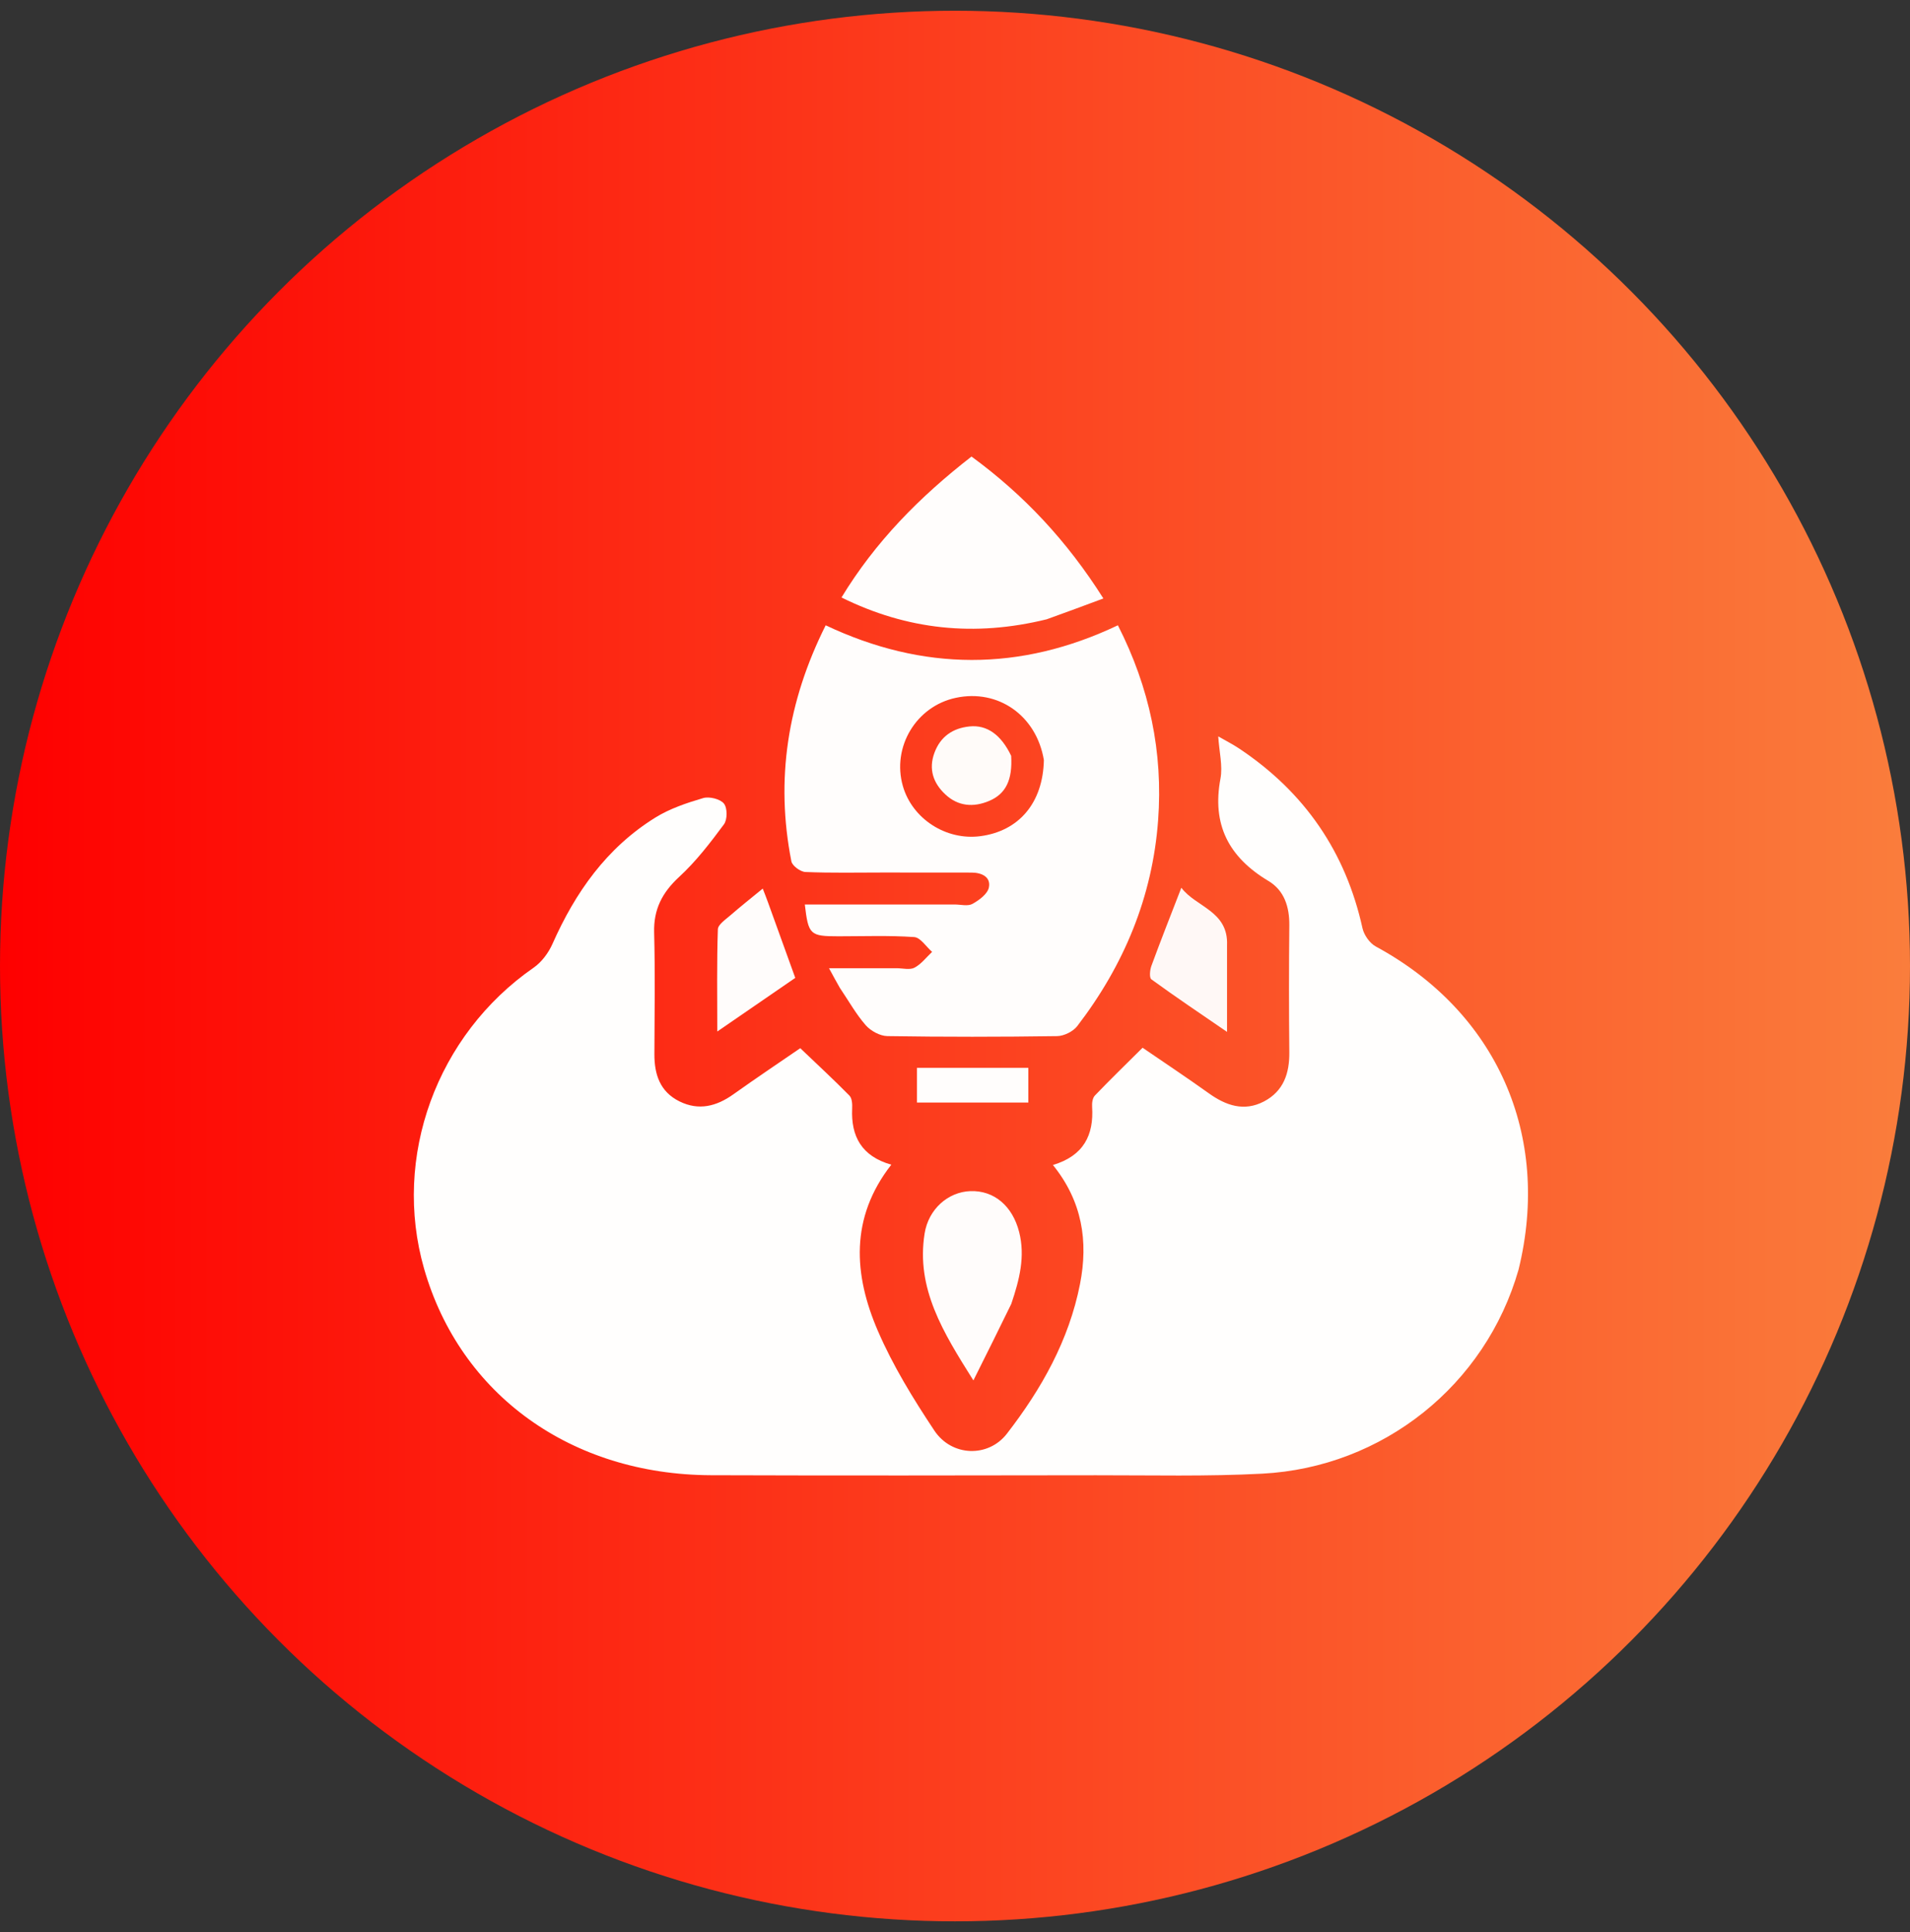
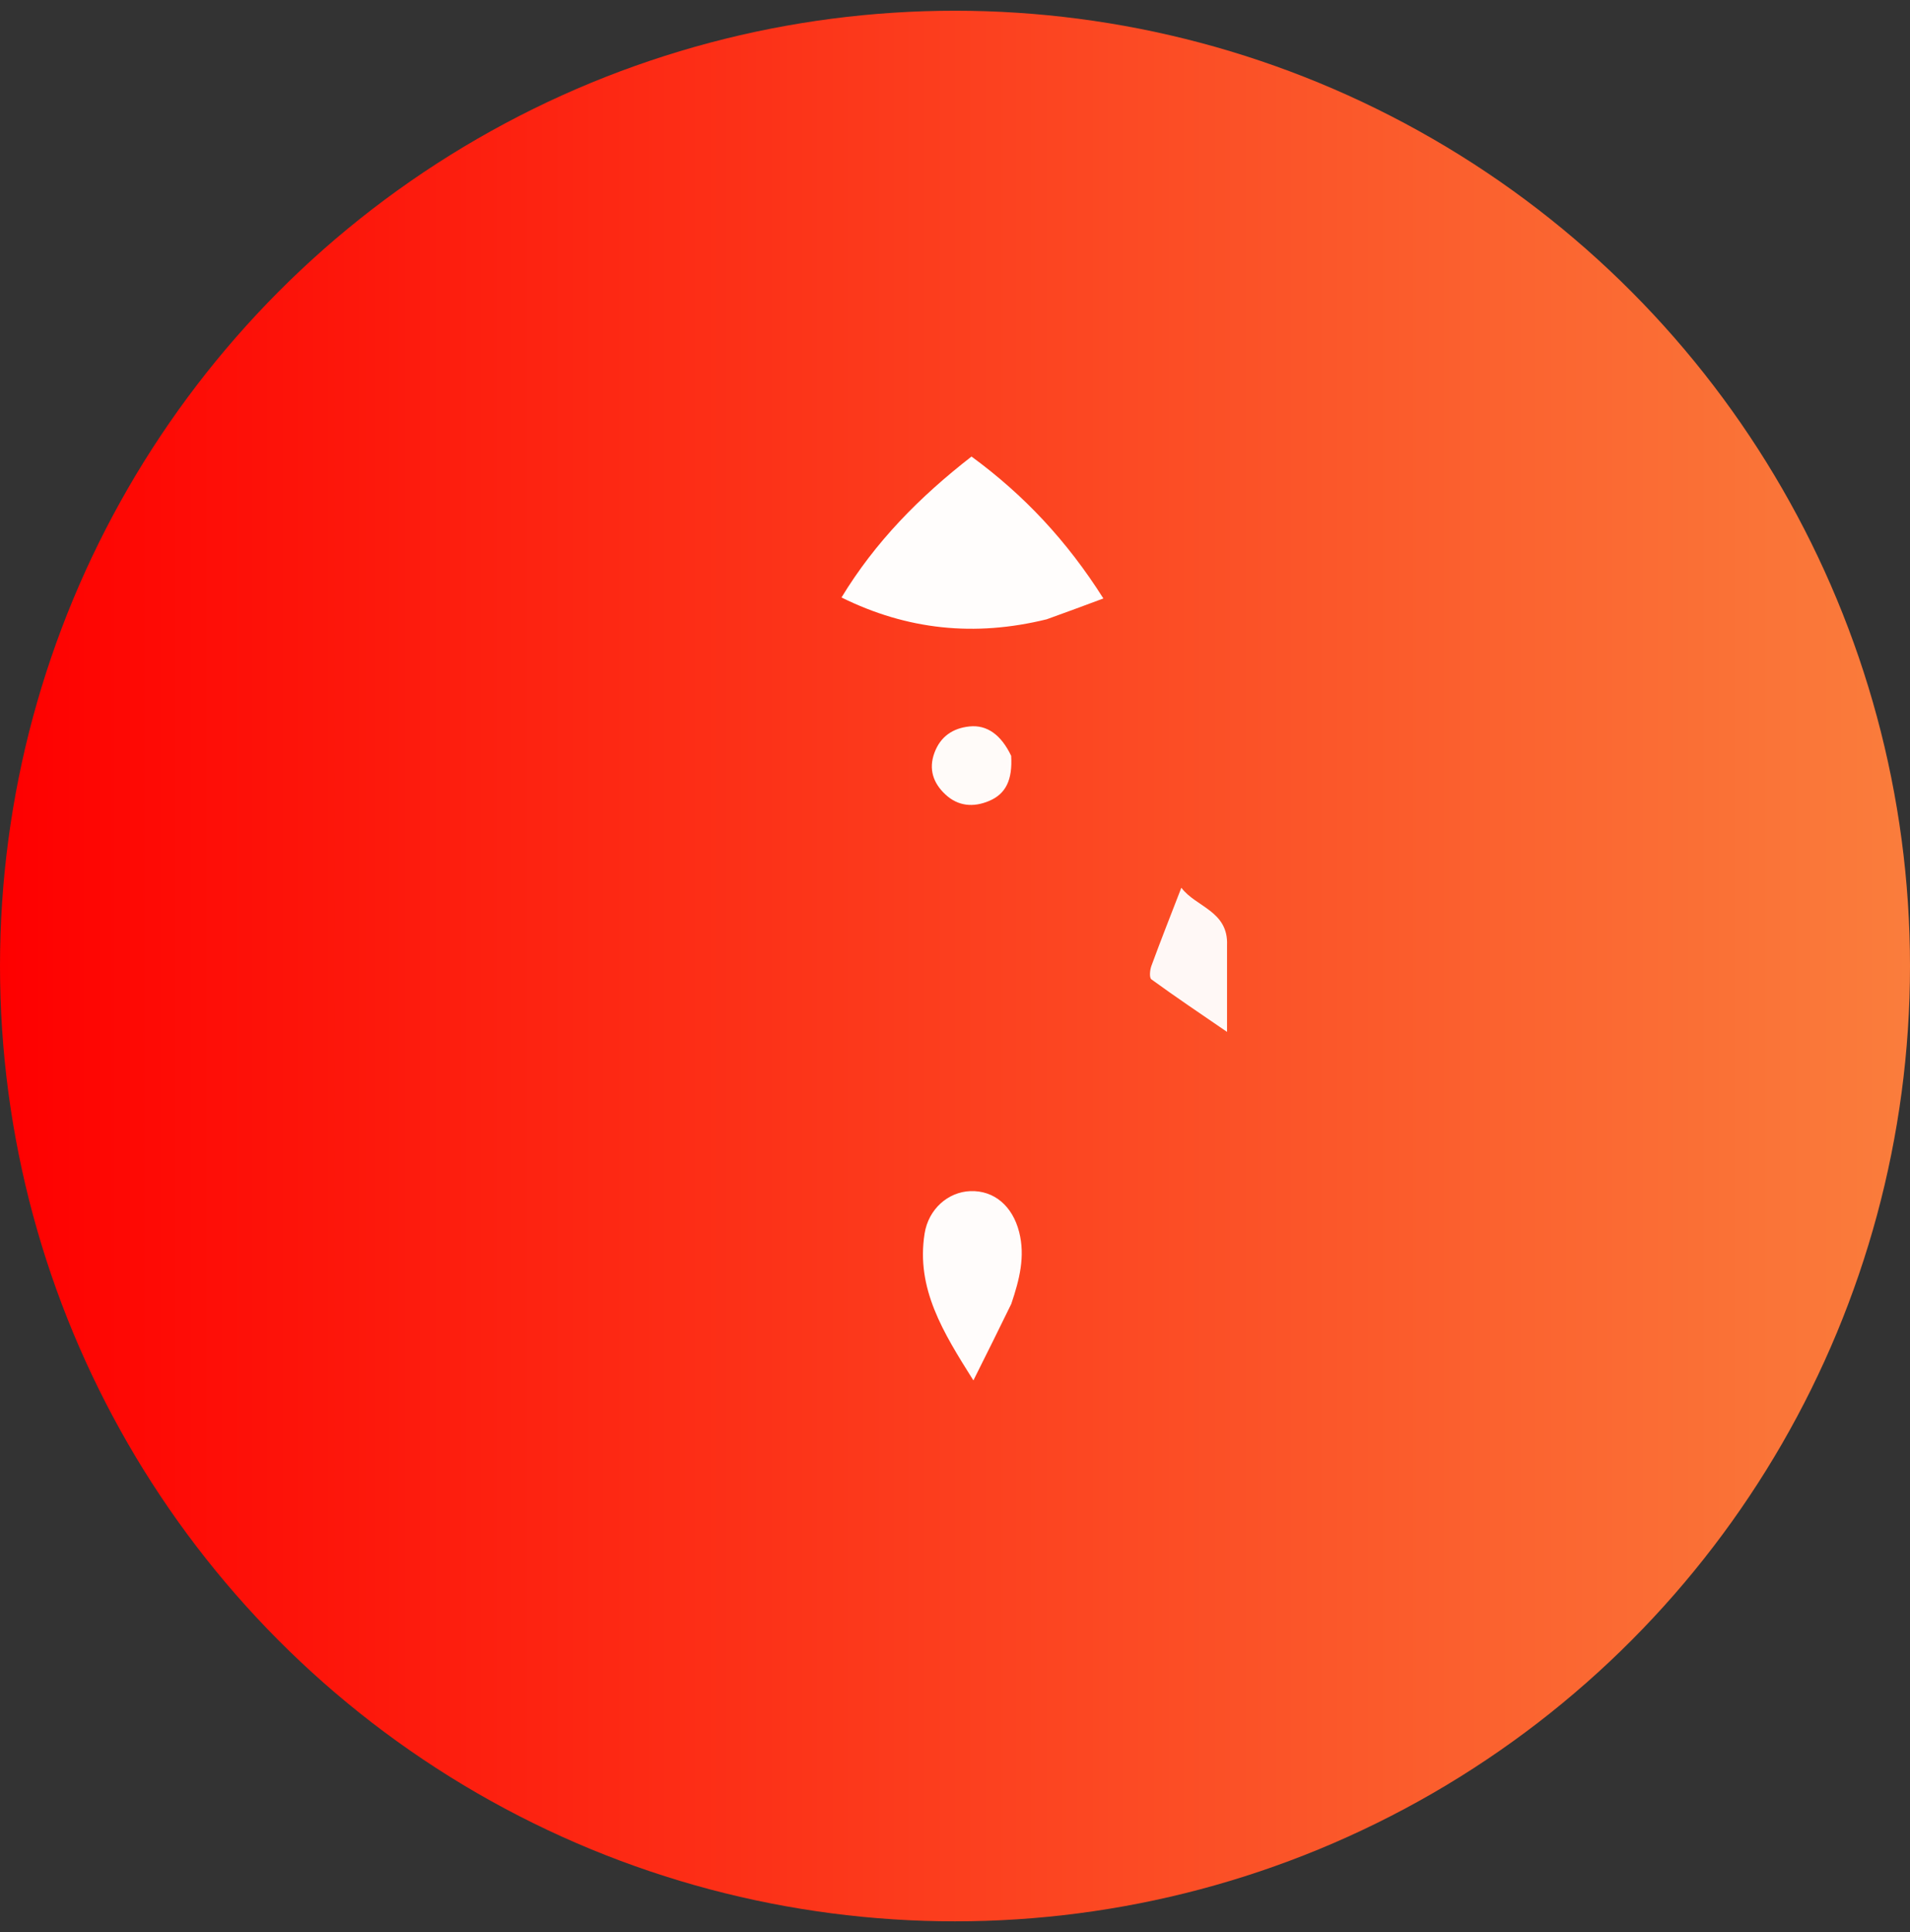
<svg xmlns="http://www.w3.org/2000/svg" width="89" height="90" viewBox="0 0 89 90" fill="none">
  <rect x="0" y="0" width="89" height="90" fill="#333333" stroke="none" />
  <circle cx="44.5" cy="45" r="44.5" fill="url(#paint0_linear_984_9246)" />
-   <path d="M70.76 59.142C69.225 64.515 64.446 68.353 58.815 68.647C56.24 68.782 53.653 68.718 51.071 68.721C45.092 68.729 39.113 68.74 33.134 68.719C26.609 68.696 21.445 64.964 19.762 59.102C18.268 53.895 20.352 48.206 24.862 45.079C25.24 44.817 25.559 44.386 25.745 43.965C26.804 41.578 28.258 39.498 30.539 38.083C31.21 37.667 31.999 37.402 32.767 37.176C33.052 37.093 33.565 37.22 33.733 37.433C33.899 37.642 33.898 38.177 33.732 38.402C33.096 39.26 32.435 40.123 31.649 40.846C30.852 41.58 30.453 42.362 30.481 43.436C30.53 45.324 30.5 47.214 30.493 49.103C30.49 50.039 30.746 50.851 31.659 51.304C32.558 51.75 33.386 51.537 34.175 50.974C35.237 50.217 36.324 49.491 37.29 48.827C38.09 49.591 38.854 50.297 39.581 51.036C39.705 51.163 39.718 51.437 39.708 51.64C39.649 52.933 40.147 53.861 41.532 54.254C39.595 56.733 39.777 59.381 40.905 61.993C41.605 63.616 42.552 65.156 43.537 66.638C44.346 67.856 46.05 67.908 46.919 66.784C48.535 64.696 49.811 62.427 50.325 59.815C50.718 57.814 50.426 55.953 49.063 54.268C50.492 53.842 50.975 52.877 50.889 51.555C50.877 51.381 50.908 51.147 51.019 51.032C51.718 50.302 52.444 49.598 53.241 48.806C54.19 49.456 55.269 50.172 56.321 50.924C57.125 51.5 57.97 51.795 58.901 51.306C59.814 50.825 60.088 49.993 60.078 49.018C60.058 47.047 60.058 45.076 60.078 43.105C60.087 42.249 59.846 41.48 59.105 41.037C57.242 39.923 56.469 38.4 56.869 36.273C56.981 35.675 56.812 35.026 56.766 34.303C57.126 34.51 57.445 34.671 57.739 34.867C60.802 36.906 62.706 39.697 63.487 43.236C63.557 43.554 63.822 43.935 64.108 44.09C69.733 47.135 72.299 52.868 70.76 59.142Z" fill="#FFFEFD" />
-   <path d="M39.131 46.011C38.966 45.723 38.837 45.485 38.63 45.103C39.753 45.103 40.768 45.103 41.783 45.102C42.063 45.102 42.395 45.192 42.612 45.077C42.929 44.909 43.164 44.594 43.433 44.341C43.156 44.1 42.892 43.671 42.599 43.651C41.426 43.57 40.245 43.615 39.066 43.615C37.744 43.614 37.668 43.546 37.502 42.134C39.833 42.134 42.157 42.134 44.481 42.133C44.761 42.133 45.096 42.224 45.309 42.107C45.623 41.935 46.012 41.646 46.077 41.348C46.182 40.856 45.755 40.648 45.271 40.647C43.897 40.644 42.522 40.644 41.148 40.644C39.941 40.644 38.734 40.671 37.53 40.62C37.297 40.611 36.916 40.33 36.876 40.124C36.126 36.319 36.692 32.686 38.474 29.128C43.005 31.268 47.539 31.292 52.09 29.127C53.568 32.029 54.2 35.043 53.964 38.217C53.7 41.774 52.379 44.956 50.197 47.798C50.005 48.048 49.578 48.261 49.257 48.265C46.621 48.303 43.984 48.305 41.348 48.264C41.003 48.258 40.571 48.021 40.34 47.757C39.889 47.242 39.551 46.633 39.131 46.011ZM48.641 35.403C48.296 33.339 46.521 32.085 44.539 32.506C42.689 32.899 41.549 34.8 42.072 36.62C42.511 38.143 44.083 39.16 45.679 38.951C47.465 38.718 48.601 37.415 48.641 35.403Z" fill="#FFFDFC" />
  <path d="M48.771 28.849C45.422 29.672 42.274 29.345 39.211 27.832C40.782 25.245 42.841 23.153 45.269 21.267C47.709 23.051 49.724 25.202 51.414 27.878C50.522 28.21 49.68 28.523 48.771 28.849Z" fill="#FFFDFC" />
  <path d="M47.123 60.737C46.559 61.897 46.011 62.994 45.357 64.303C43.943 62.059 42.679 60.024 43.083 57.464C43.264 56.319 44.179 55.522 45.217 55.485C46.319 55.446 47.18 56.176 47.489 57.39C47.779 58.529 47.505 59.605 47.123 60.737Z" fill="#FFFCFB" />
  <path d="M57.176 44.037C57.176 45.363 57.176 46.614 57.176 48.068C55.898 47.192 54.759 46.427 53.652 45.621C53.546 45.544 53.581 45.183 53.653 44.989C54.086 43.809 54.549 42.639 55.047 41.352C55.717 42.254 57.246 42.431 57.176 44.037Z" fill="#FFF8F6" />
-   <path d="M35.792 42.05C36.219 43.241 36.628 44.369 37.057 45.552C35.907 46.343 34.743 47.143 33.423 48.05C33.423 46.369 33.398 44.829 33.45 43.291C33.457 43.067 33.807 42.835 34.03 42.641C34.506 42.227 35.002 41.835 35.541 41.392C35.642 41.65 35.708 41.818 35.792 42.05Z" fill="#FFFCFB" />
-   <path d="M46.437 49.743C46.965 49.743 47.41 49.743 47.917 49.743C47.917 50.284 47.917 50.787 47.917 51.358C46.233 51.358 44.515 51.358 42.728 51.358C42.728 50.852 42.728 50.328 42.728 49.743C43.955 49.743 45.154 49.743 46.437 49.743Z" fill="#FFFDFC" />
  <path d="M47.117 35.208C47.185 36.334 46.868 36.984 46.084 37.312C45.354 37.619 44.642 37.558 44.053 37.008C43.483 36.478 43.261 35.826 43.542 35.066C43.819 34.317 44.389 33.92 45.177 33.839C45.986 33.755 46.648 34.224 47.117 35.208Z" fill="#FFFBF9" />
  <defs>
    <linearGradient id="paint0_linear_984_9246" x1="0" y1="45" x2="89" y2="45" gradientUnits="userSpaceOnUse">
      <stop stop-color="#fe0000" />
      <stop offset="1" stop-color="#FA7D3C" />
    </linearGradient>
  </defs>
</svg>